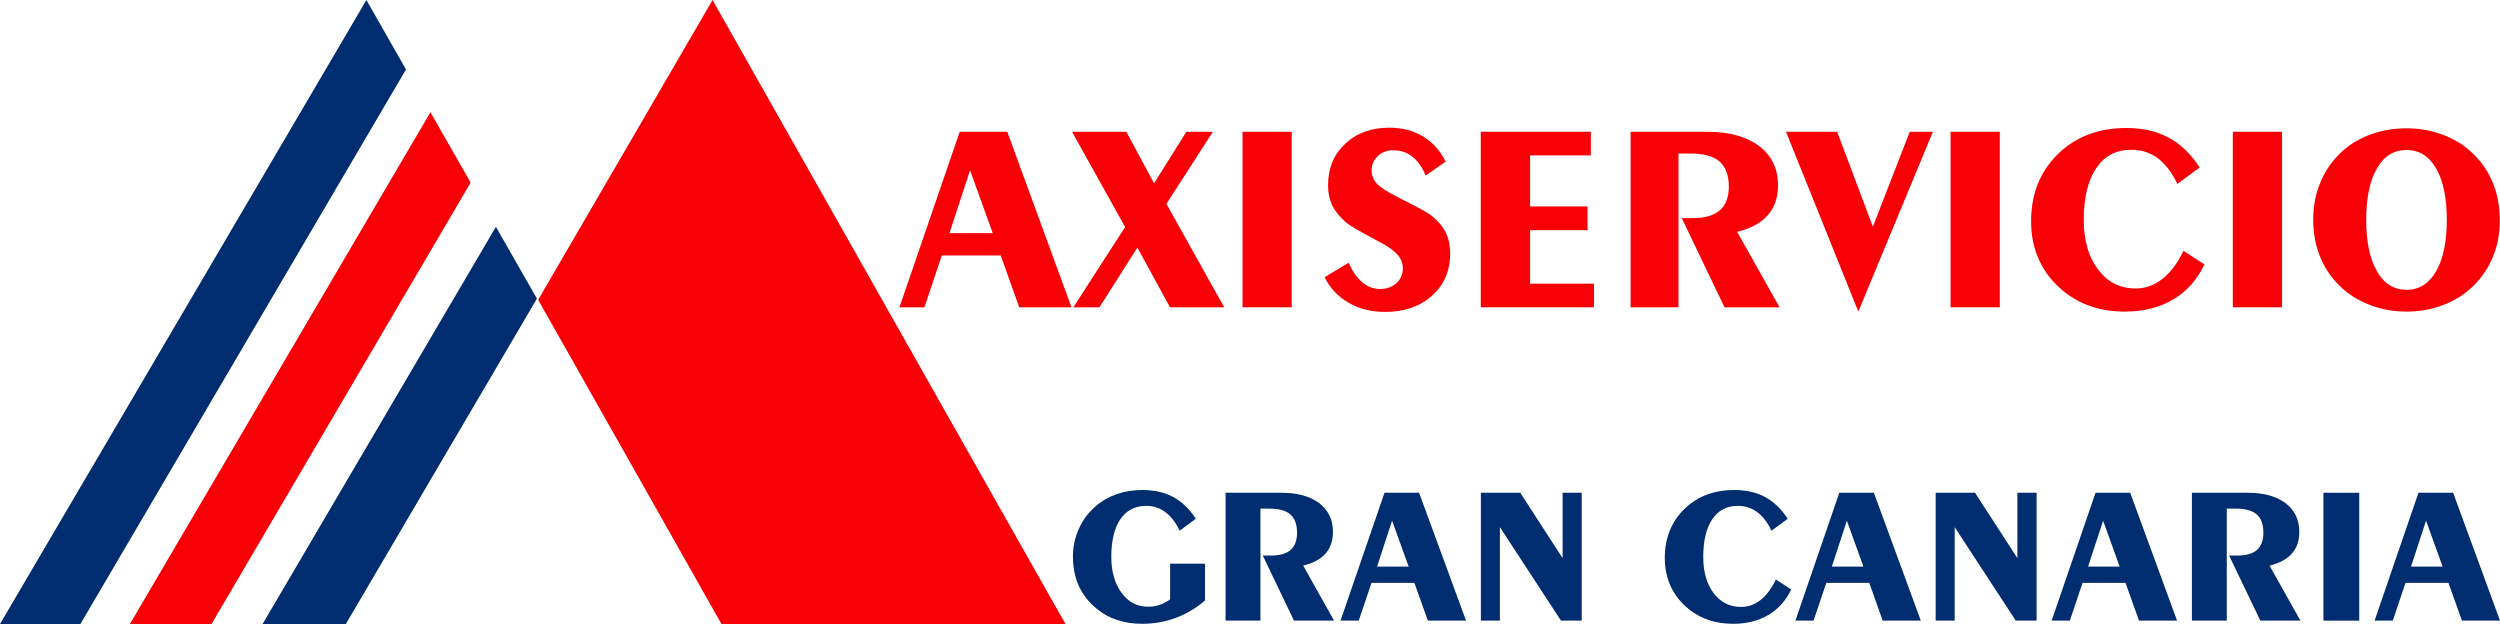
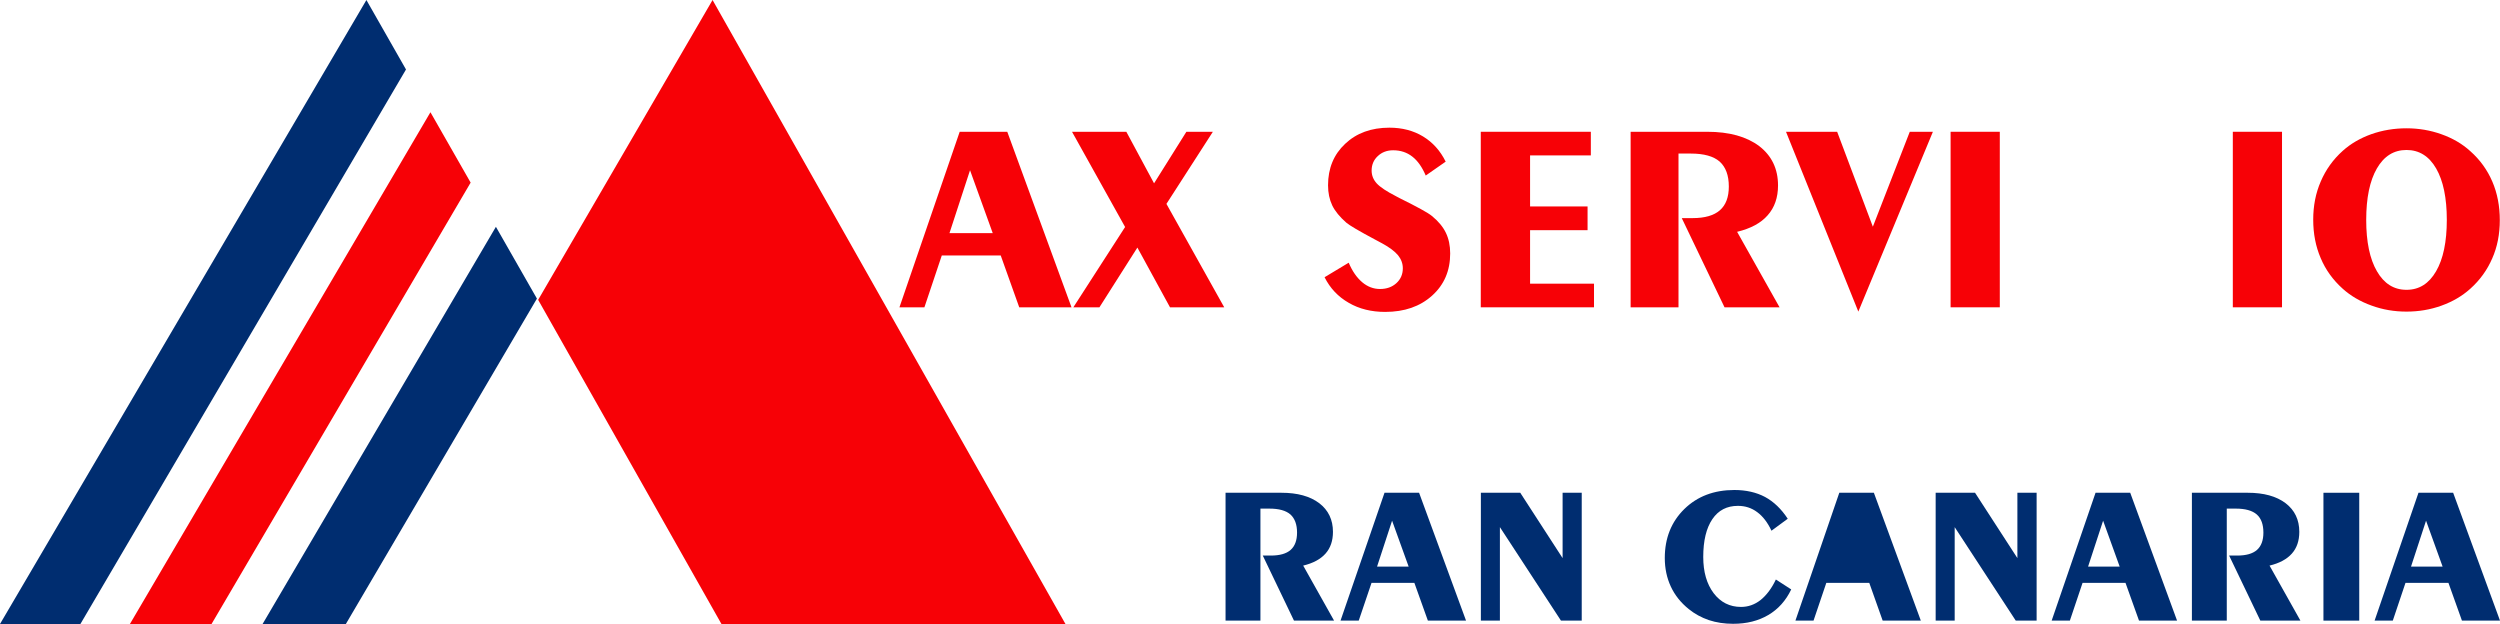
<svg xmlns="http://www.w3.org/2000/svg" xml:space="preserve" width="261.416mm" height="65.252mm" version="1.1" style="shape-rendering:geometricPrecision; text-rendering:geometricPrecision; image-rendering:optimizeQuality; fill-rule:evenodd; clip-rule:evenodd" viewBox="0 0 24440 6100">
  <defs>
    <style type="text/css">
   
    .fil1 {fill:#002D70}
    .fil0 {fill:#F70106}
    .fil3 {fill:#002D70;fill-rule:nonzero}
    .fil2 {fill:#F70106;fill-rule:nonzero}
   
  </style>
  </defs>
  <g id="Capa_x0020_1">
    <g id="_2411438474192">
      <g>
        <polygon class="fil0" points="10416,6100 6966,0 5261,2931 7053,6100 " />
        <polygon class="fil1" points="3381,6100 5249,2919 4848,2217 2567,6100 " />
        <polygon class="fil0" points="2068,6100 4601,1785 4208,1097 1270,6100 " />
        <polygon class="fil1" points="786,6100 3969,679 3582,0 0,6100 " />
      </g>
      <path class="fil2" d="M9282 2279l423 0 -222 -615 -201 615zm-489 725l589 -1716 465 0 628 1716 -511 0 -181 -507 -576 0 -170 507 -244 0z" />
      <polygon id="1" class="fil2" points="10480,1288 11011,1288 11282,1792 11598,1288 11857,1288 11403,1993 11968,3004 11438,3004 11119,2420 10748,3004 10493,3004 10999,2219 " />
-       <polygon id="2" class="fil2" points="12628,3004 12147,3004 12147,1288 12628,1288 " />
      <path id="3" class="fil2" d="M13185 2568c35,83 79,146 132,191 52,44 111,66 174,66 65,0 118,-19 160,-57 42,-38 63,-87 63,-145 0,-47 -16,-90 -47,-128 -32,-38 -83,-77 -155,-116l-69 -37c-156,-83 -249,-138 -281,-165 -65,-57 -111,-113 -138,-169 -27,-57 -41,-122 -41,-197 0,-166 56,-301 167,-405 111,-105 255,-158 433,-158 125,0 235,29 329,86 94,57 168,139 221,246l-195 136c-35,-82 -78,-144 -131,-185 -52,-41 -115,-62 -187,-62 -61,0 -111,19 -151,57 -40,37 -60,85 -60,141 0,48 17,90 50,126 33,36 96,78 190,126l32 17c176,87 281,145 317,175 64,52 109,107 137,165 28,58 42,125 42,202 0,169 -59,306 -177,412 -118,106 -270,159 -459,159 -134,0 -253,-29 -356,-89 -103,-59 -182,-142 -236,-250l236 -142z" />
      <polygon id="4" class="fil2" points="14476,3004 14476,1288 15552,1288 15552,1519 14958,1519 14958,2018 15520,2018 15520,2250 14958,2250 14958,2773 15583,2773 15583,3004 " />
      <path id="5" class="fil2" d="M15941 3004l0 -1716 749 0c215,0 384,47 508,140 122,94 184,222 184,385 0,118 -34,216 -101,291 -66,76 -166,130 -299,162l415 738 -538 0 -418 -872 107 0c119,0 208,-26 266,-77 58,-51 87,-128 87,-232 0,-109 -30,-190 -90,-244 -60,-52 -154,-78 -281,-78l-121 0 0 1503 -468 0z" />
      <polygon id="6" class="fil2" points="18167,3046 17460,1288 17960,1288 18309,2216 18670,1288 18896,1288 " />
      <polygon id="7" class="fil2" points="19550,3004 19069,3004 19069,1288 19550,1288 " />
-       <path id="8" class="fil2" d="M21551 2585c-72,150 -174,265 -307,343 -133,79 -291,118 -472,118 -117,0 -226,-16 -326,-50 -100,-33 -190,-82 -270,-147 -107,-87 -187,-187 -240,-303 -54,-115 -80,-242 -80,-383 0,-267 87,-485 261,-656 174,-171 398,-256 672,-256 157,0 294,31 411,94 117,63 218,160 304,292l-218 161c-53,-112 -117,-195 -191,-251 -76,-56 -162,-83 -258,-83 -149,0 -263,59 -344,179 -81,119 -122,288 -122,506 0,201 46,363 140,486 93,123 215,185 367,185 95,0 182,-31 261,-93 79,-62 148,-153 207,-275l205 133z" />
      <polygon id="9" class="fil2" points="22309,3004 21828,3004 21828,1288 22309,1288 " />
      <path id="10" class="fil2" d="M23132 2149c0,215 35,383 105,503 70,121 166,181 289,181 123,0 219,-60 289,-181 70,-120 105,-288 105,-503 0,-215 -35,-382 -104,-502 -70,-121 -167,-181 -290,-181 -124,0 -220,60 -290,181 -69,120 -104,287 -104,502zm394 -895c118,0 232,19 341,58 110,39 204,94 282,165 96,85 167,184 216,298 49,114 73,240 73,377 0,136 -24,261 -74,374 -49,113 -120,212 -215,297 -79,71 -173,126 -282,165 -108,39 -222,58 -341,58 -120,0 -233,-19 -342,-59 -109,-39 -203,-94 -281,-164 -96,-86 -168,-186 -216,-300 -49,-114 -73,-239 -73,-376 0,-135 24,-259 74,-374 49,-114 120,-214 215,-299 78,-70 171,-124 280,-163 108,-38 223,-57 343,-57z" />
-       <path class="fil3" d="M11780 5870c-85,74 -181,131 -285,170 -105,39 -215,58 -330,58 -88,0 -169,-12 -243,-37 -74,-24 -141,-61 -199,-109 -79,-64 -137,-139 -176,-223 -39,-85 -58,-182 -58,-290 0,-94 19,-184 58,-270 39,-87 94,-160 164,-220 61,-53 130,-92 207,-119 78,-27 161,-40 251,-40 115,0 215,23 300,68 85,46 159,117 221,213l-158 117c-38,-81 -85,-142 -140,-182 -55,-41 -117,-61 -188,-61 -108,0 -191,43 -251,130 -59,87 -89,210 -89,369 0,145 34,262 101,352 66,90 153,135 260,135 40,0 77,-6 112,-18 35,-12 69,-30 102,-54l0 -349 341 0 0 360z" />
      <path id="1" class="fil3" d="M11981 6067l0 -1250 546 0c157,0 280,34 370,102 89,68 134,162 134,280 0,87 -24,158 -73,213 -49,55 -122,94 -218,117l302 538 -392 0 -305 -636 78 0c87,0 152,-18 194,-55 42,-37 63,-94 63,-169 0,-80 -22,-139 -65,-178 -44,-38 -112,-57 -205,-57l-88 0 0 1095 -341 0z" />
      <path id="2" class="fil3" d="M13462 5539l309 0 -162 -449 -147 449zm-357 528l430 -1250 338 0 459 1250 -373 0 -132 -369 -419 0 -125 369 -178 0z" />
      <polygon id="3" class="fil3" points="14477,6067 14477,4817 14862,4817 15276,5456 15276,4817 15463,4817 15463,6067 15260,6067 14663,5153 14663,6067 " />
      <path id="4" class="fil3" d="M17511 5762c-52,109 -127,193 -224,250 -97,57 -211,86 -344,86 -85,0 -164,-12 -237,-36 -73,-25 -139,-61 -197,-108 -78,-63 -136,-136 -175,-220 -39,-84 -59,-177 -59,-279 0,-195 64,-354 191,-479 127,-124 290,-186 489,-186 115,0 215,23 300,68 85,46 159,117 222,213l-159 117c-38,-81 -85,-142 -140,-182 -55,-41 -117,-61 -188,-61 -108,0 -191,43 -250,130 -59,87 -89,210 -89,369 0,147 34,265 102,355 68,89 157,134 267,134 70,0 133,-22 191,-67 57,-46 108,-112 150,-201l150 97z" />
-       <path id="5" class="fil3" d="M17908 5539l309 0 -162 -449 -147 449zm-356 528l429 -1250 338 0 459 1250 -373 0 -131 -369 -420 0 -125 369 -177 0z" />
+       <path id="5" class="fil3" d="M17908 5539zm-356 528l429 -1250 338 0 459 1250 -373 0 -131 -369 -420 0 -125 369 -177 0z" />
      <polygon id="6" class="fil3" points="18923,6067 18923,4817 19308,4817 19722,5456 19722,4817 19910,4817 19910,6067 19706,6067 19109,5153 19109,6067 " />
      <path id="7" class="fil3" d="M20413 5539l309 0 -162 -449 -147 449zm-356 528l429 -1250 339 0 458 1250 -372 0 -132 -369 -420 0 -124 369 -178 0z" />
      <path id="8" class="fil3" d="M21428 6067l0 -1250 546 0c157,0 280,34 370,102 89,68 134,162 134,280 0,87 -24,158 -73,213 -49,55 -122,94 -218,117l302 538 -392 0 -305 -636 79 0c86,0 151,-18 193,-55 42,-37 63,-94 63,-169 0,-80 -21,-139 -65,-178 -44,-38 -112,-57 -204,-57l-89 0 0 1095 -341 0z" />
      <polygon id="9" class="fil3" points="23064,6067 22714,6067 22714,4817 23064,4817 " />
      <path id="10" class="fil3" d="M23570 5539l309 0 -162 -449 -147 449zm-356 528l429 -1250 339 0 458 1250 -372 0 -132 -369 -420 0 -124 369 -178 0z" />
    </g>
  </g>
</svg>